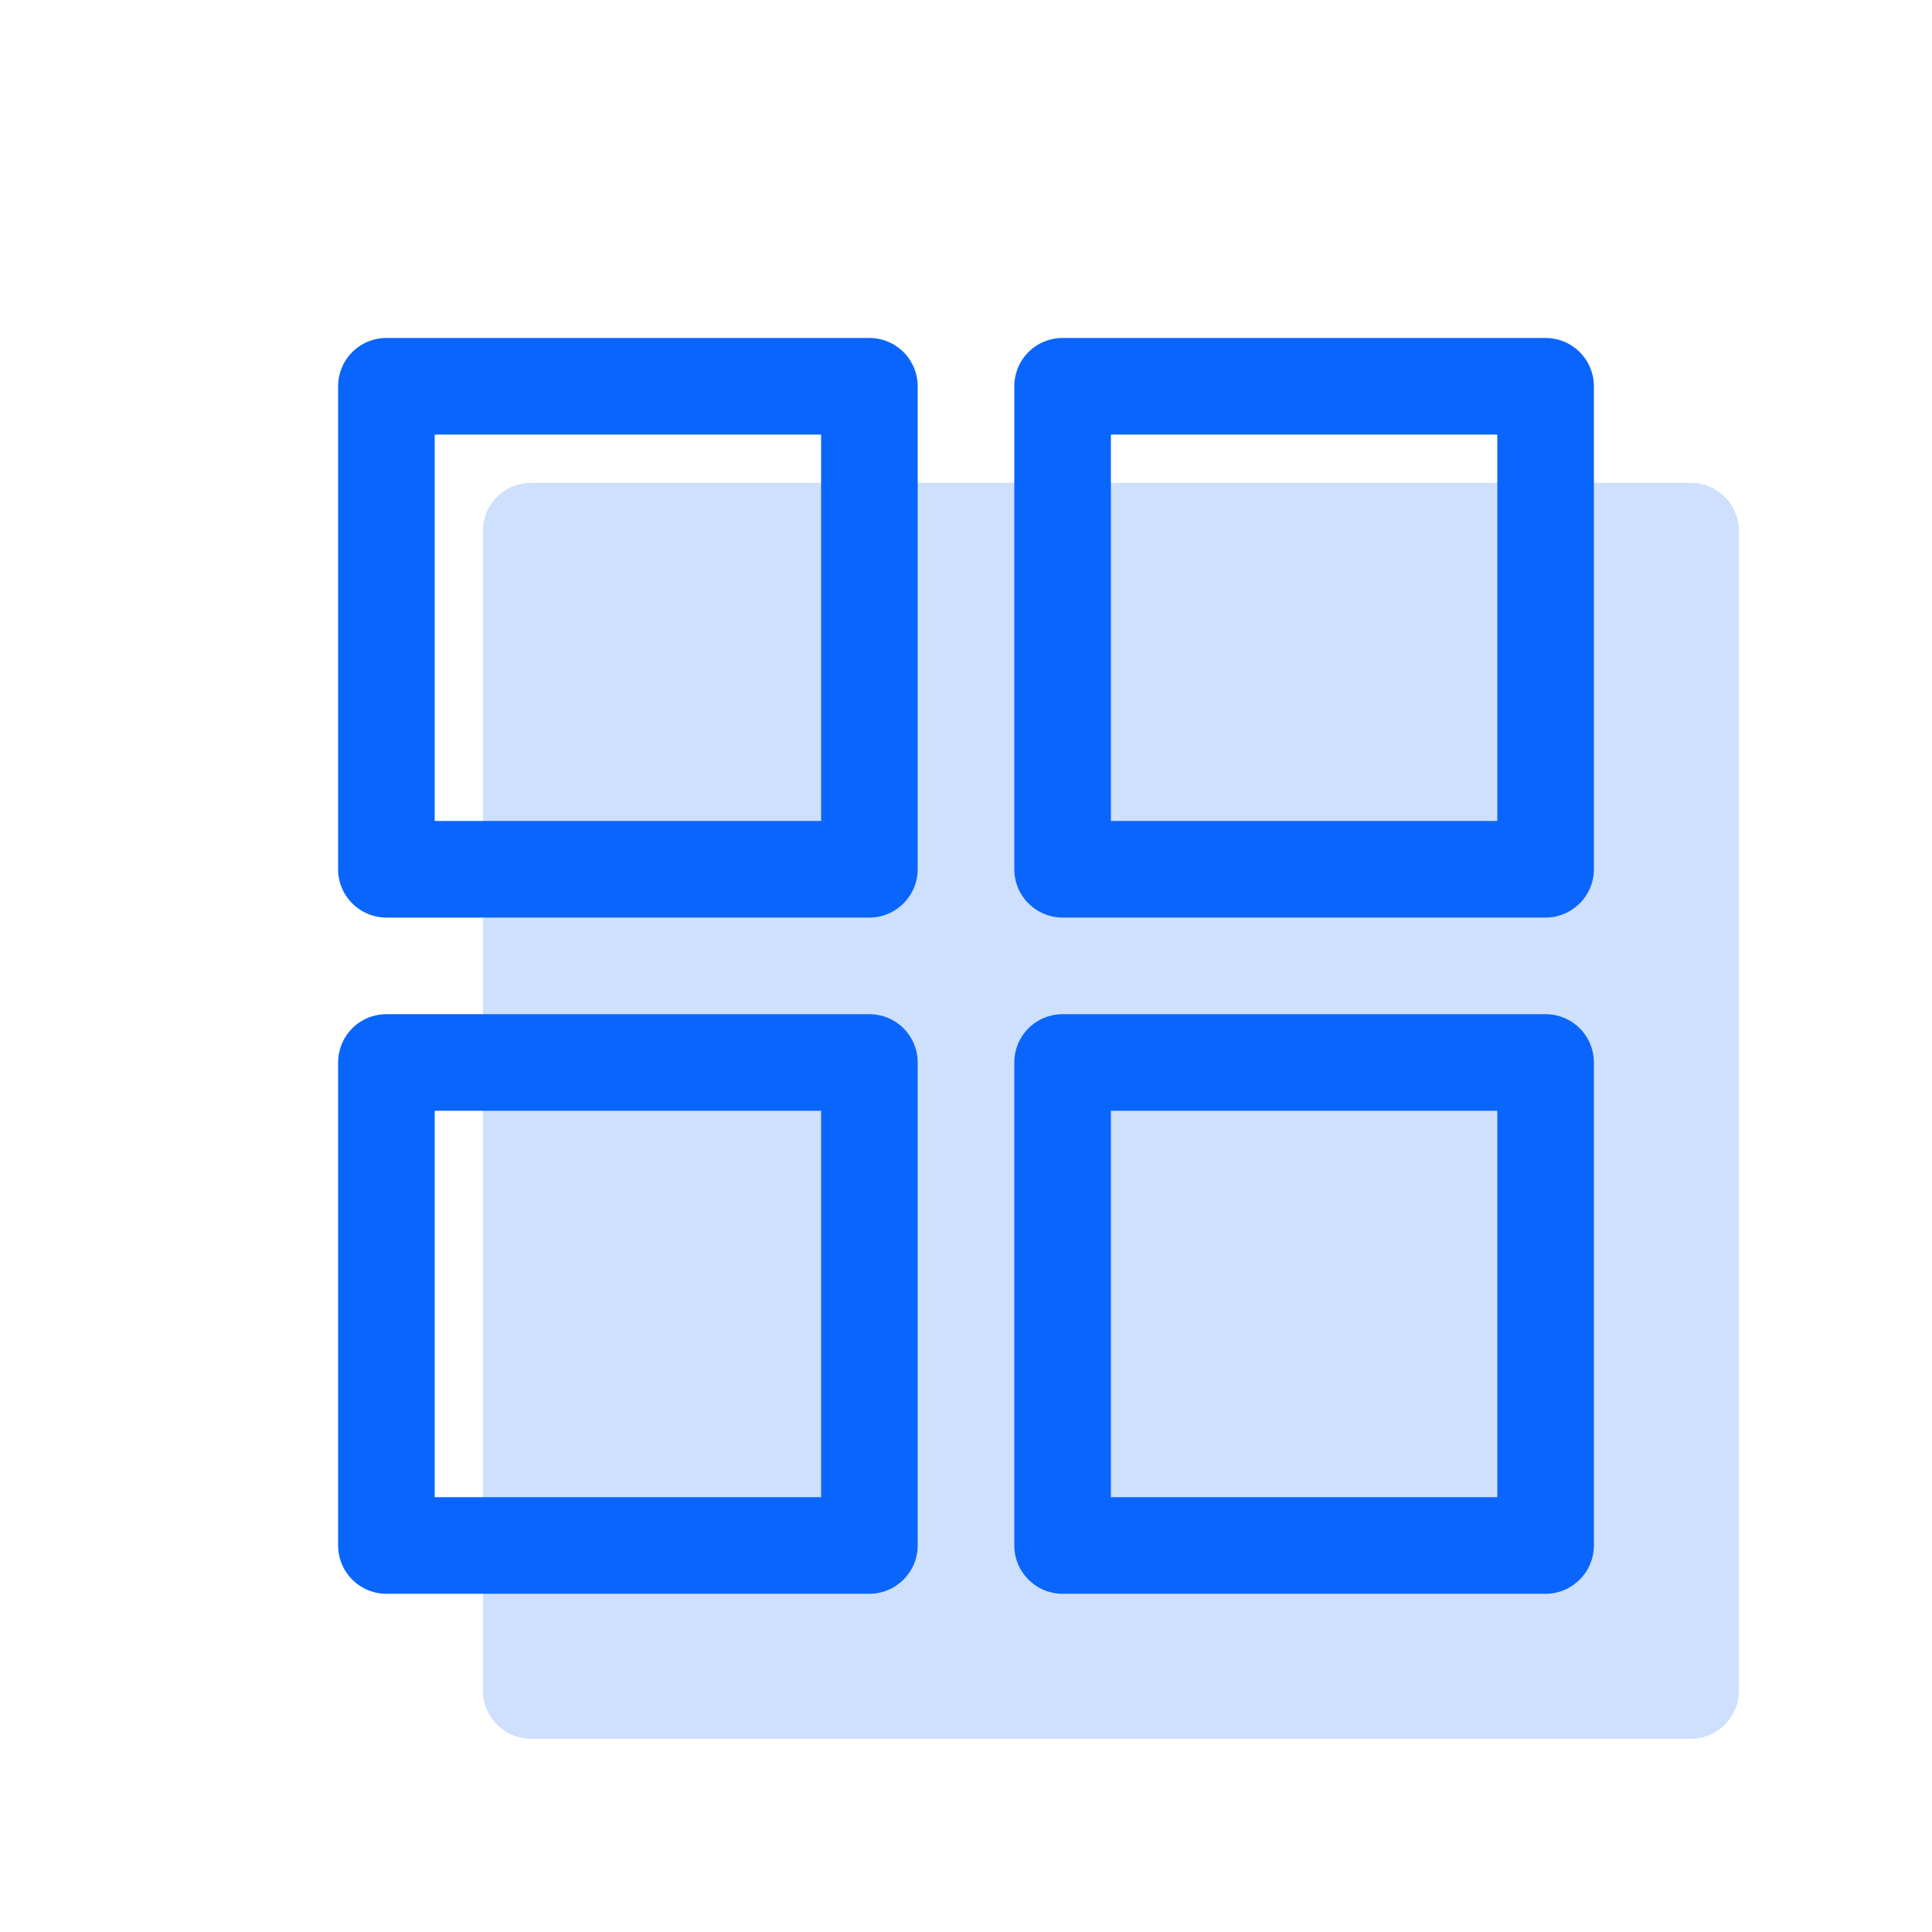
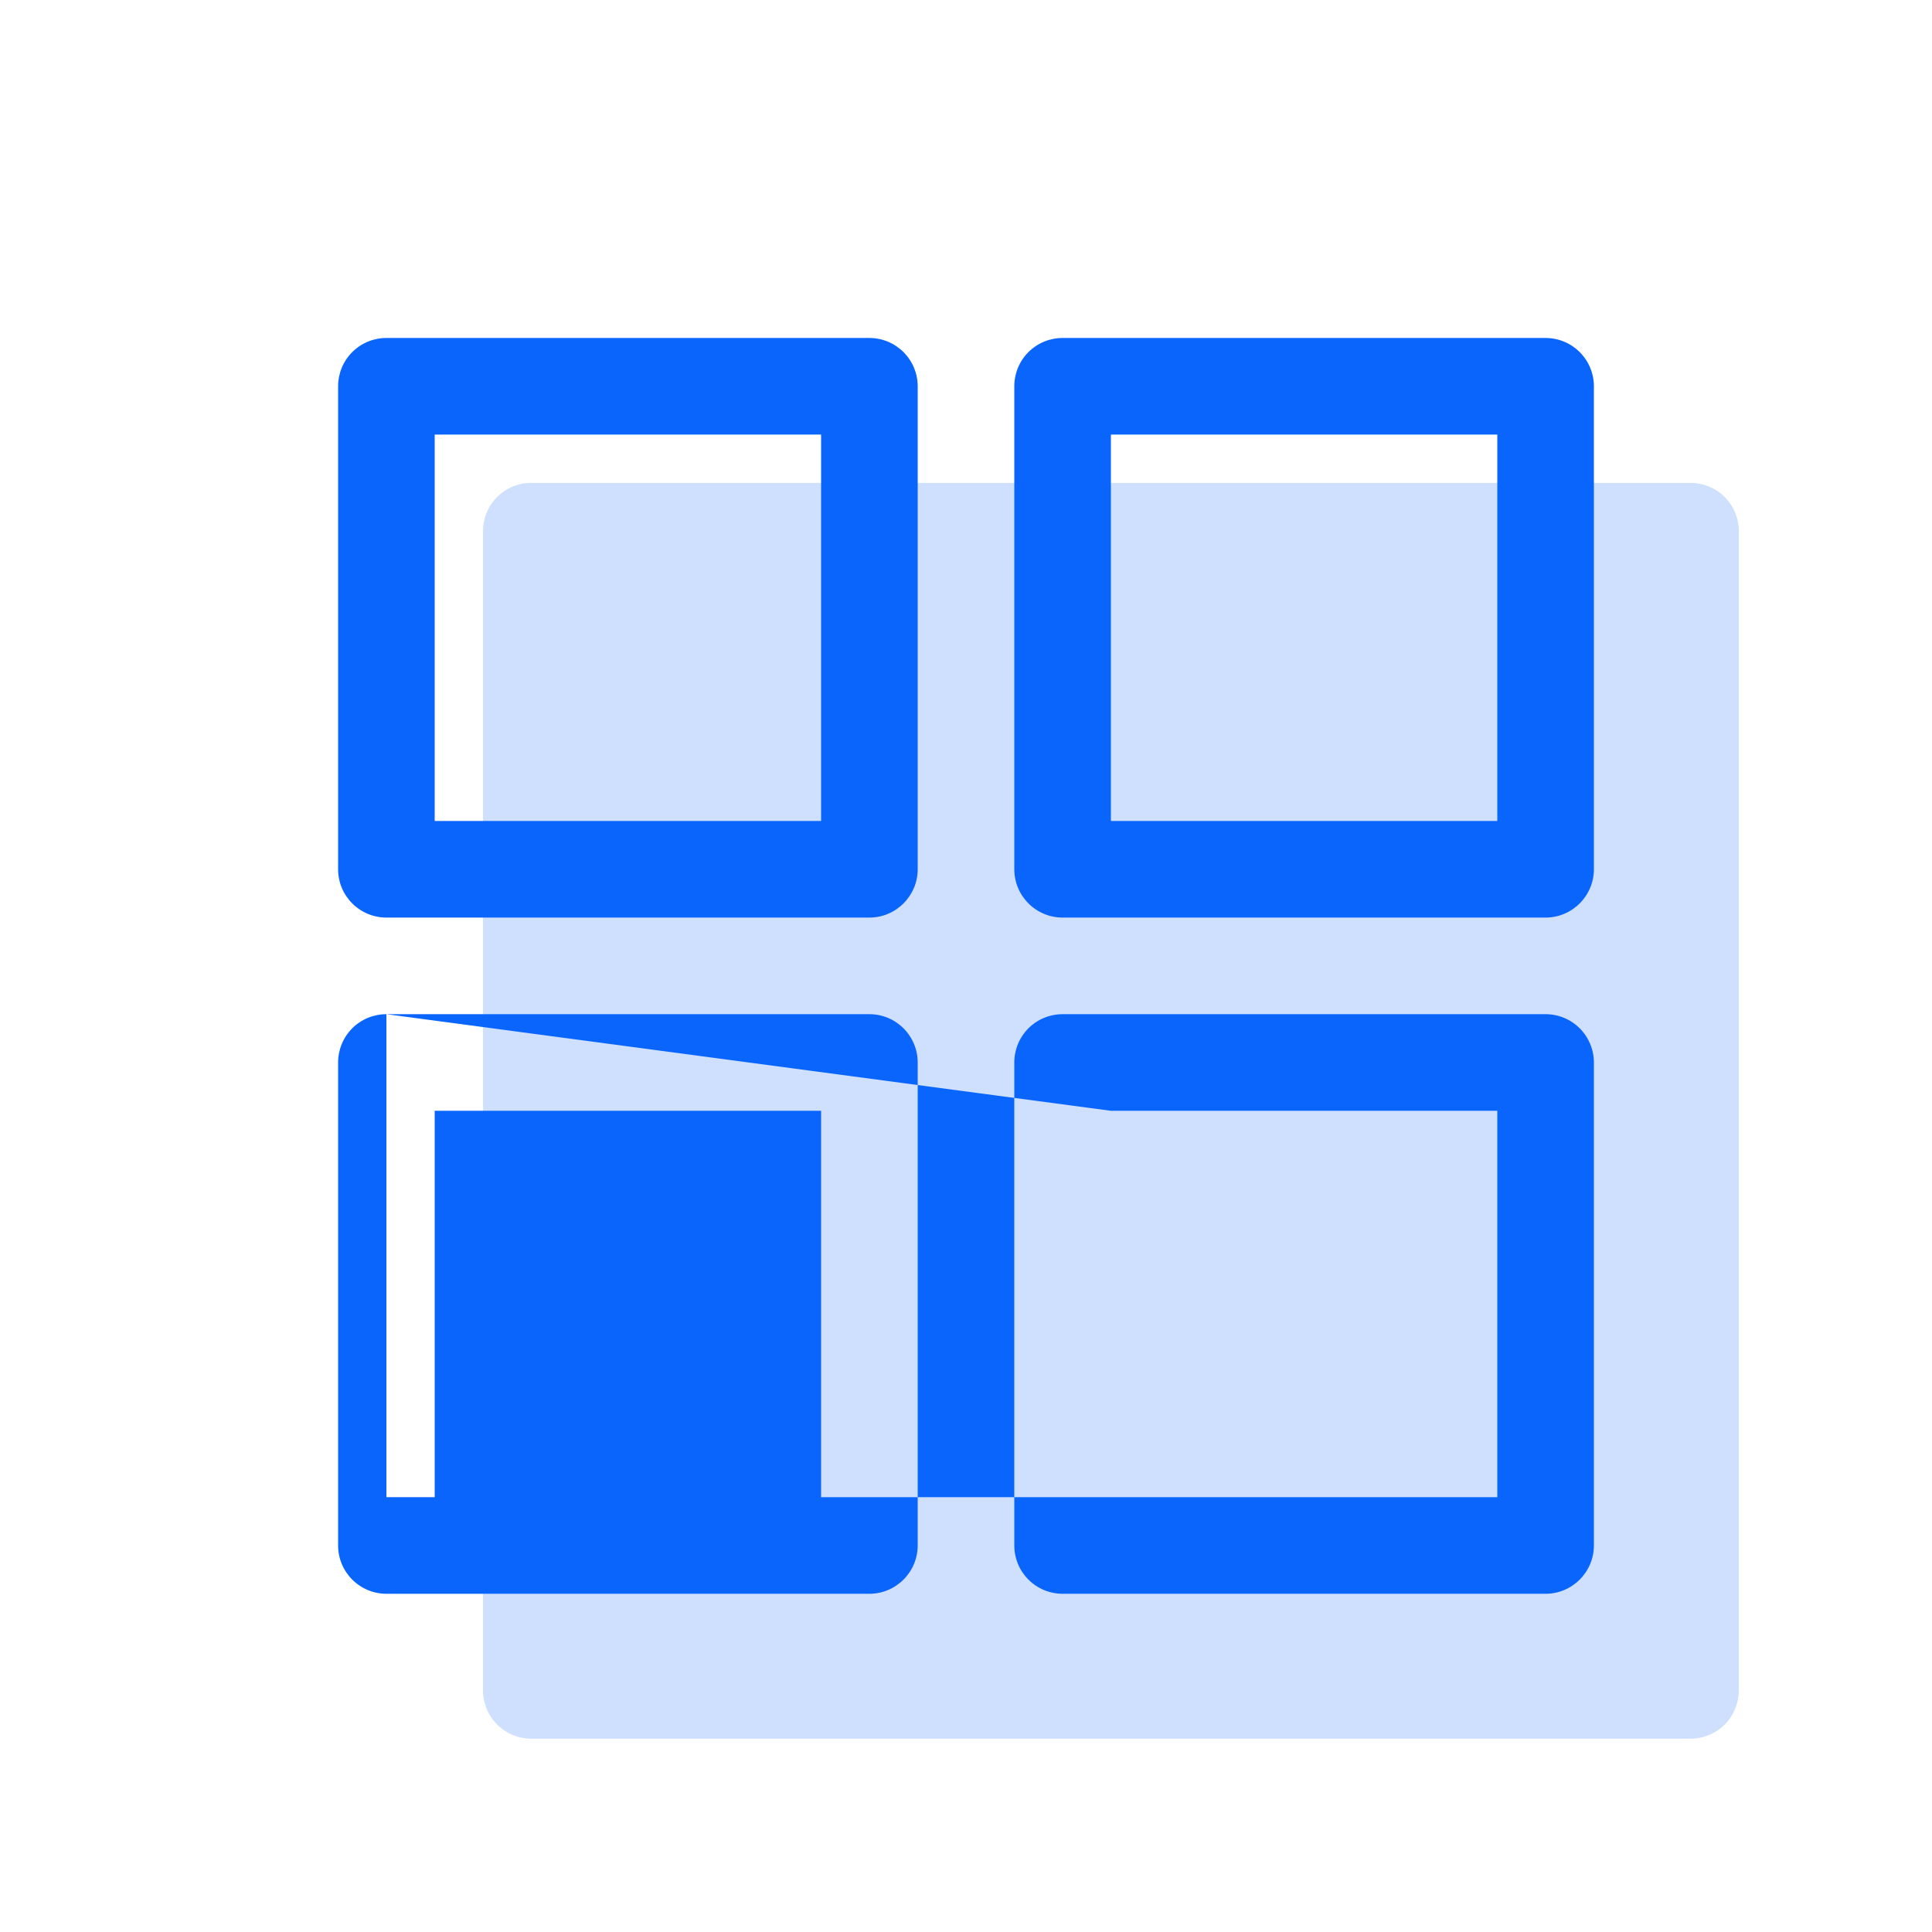
<svg xmlns="http://www.w3.org/2000/svg" width="32" height="32" viewBox="0 0 32 32" fill="none">
  <g opacity="0.2">
    <path d="M8 8.798C8 8.586 8.084 8.382 8.234 8.232C8.384 8.082 8.588 7.998 8.8 7.998H28C28.212 7.998 28.416 8.082 28.566 8.232C28.716 8.382 28.8 8.586 28.8 8.798V27.998C28.8 28.21 28.716 28.414 28.566 28.564C28.416 28.714 28.212 28.798 28 28.798H8.8C8.588 28.798 8.384 28.714 8.234 28.564C8.084 28.414 8 28.21 8 27.998V8.798Z" fill="#0A65FC" />
-     <path fill-rule="evenodd" clip-rule="evenodd" d="M10.4 10.398V26.398H26.4V10.398H10.4ZM8.8 7.998C8.588 7.998 8.384 8.082 8.234 8.232C8.084 8.382 8 8.586 8 8.798V27.998C8 28.21 8.084 28.414 8.234 28.564C8.384 28.714 8.588 28.798 8.8 28.798H28C28.212 28.798 28.416 28.714 28.566 28.564C28.716 28.414 28.8 28.21 28.8 27.998V8.798C28.8 8.586 28.716 8.382 28.566 8.232C28.416 8.082 28.212 7.998 28 7.998H8.8Z" fill="#0A65FC" />
  </g>
-   <path fill-rule="evenodd" clip-rule="evenodd" d="M7.2 7.198V13.598H13.6V7.198H7.2ZM6.4 5.598C6.187 5.598 5.984 5.682 5.834 5.832C5.684 5.982 5.6 6.185 5.6 6.398V14.398C5.6 14.61 5.684 14.813 5.834 14.963C5.984 15.113 6.187 15.198 6.4 15.198H14.4C14.612 15.198 14.815 15.113 14.965 14.963C15.115 14.813 15.2 14.61 15.2 14.398V6.398C15.2 6.185 15.115 5.982 14.965 5.832C14.815 5.682 14.612 5.598 14.4 5.598H6.4ZM18.4 7.198V13.598H24.8V7.198H18.4ZM17.6 5.598C17.387 5.598 17.184 5.682 17.034 5.832C16.884 5.982 16.8 6.185 16.8 6.398V14.398C16.8 14.61 16.884 14.813 17.034 14.963C17.184 15.113 17.387 15.198 17.6 15.198H25.6C25.812 15.198 26.015 15.113 26.165 14.963C26.315 14.813 26.4 14.61 26.4 14.398V6.398C26.4 6.185 26.315 5.982 26.165 5.832C26.015 5.682 25.812 5.598 25.6 5.598H17.6ZM7.2 18.398V24.798H13.6V18.398H7.2ZM6.4 16.798C6.187 16.798 5.984 16.882 5.834 17.032C5.684 17.182 5.6 17.386 5.6 17.598V25.598C5.6 25.81 5.684 26.013 5.834 26.163C5.984 26.313 6.187 26.398 6.4 26.398H14.4C14.612 26.398 14.815 26.313 14.965 26.163C15.115 26.013 15.2 25.81 15.2 25.598V17.598C15.2 17.386 15.115 17.182 14.965 17.032C14.815 16.882 14.612 16.798 14.4 16.798H6.4ZM18.4 18.398V24.798H24.8V18.398H18.4ZM17.6 16.798C17.387 16.798 17.184 16.882 17.034 17.032C16.884 17.182 16.8 17.386 16.8 17.598V25.598C16.8 25.81 16.884 26.013 17.034 26.163C17.184 26.313 17.387 26.398 17.6 26.398H25.6C25.812 26.398 26.015 26.313 26.165 26.163C26.315 26.013 26.4 25.81 26.4 25.598V17.598C26.4 17.386 26.315 17.182 26.165 17.032C26.015 16.882 25.812 16.798 25.6 16.798H17.6Z" fill="#0A65FC" />
+   <path fill-rule="evenodd" clip-rule="evenodd" d="M7.2 7.198V13.598H13.6V7.198H7.2ZM6.4 5.598C6.187 5.598 5.984 5.682 5.834 5.832C5.684 5.982 5.6 6.185 5.6 6.398V14.398C5.6 14.61 5.684 14.813 5.834 14.963C5.984 15.113 6.187 15.198 6.4 15.198H14.4C14.612 15.198 14.815 15.113 14.965 14.963C15.115 14.813 15.2 14.61 15.2 14.398V6.398C15.2 6.185 15.115 5.982 14.965 5.832C14.815 5.682 14.612 5.598 14.4 5.598H6.4ZM18.4 7.198V13.598H24.8V7.198H18.4ZM17.6 5.598C17.387 5.598 17.184 5.682 17.034 5.832C16.884 5.982 16.8 6.185 16.8 6.398V14.398C16.8 14.61 16.884 14.813 17.034 14.963C17.184 15.113 17.387 15.198 17.6 15.198H25.6C25.812 15.198 26.015 15.113 26.165 14.963C26.315 14.813 26.4 14.61 26.4 14.398V6.398C26.4 6.185 26.315 5.982 26.165 5.832C26.015 5.682 25.812 5.598 25.6 5.598H17.6ZM7.2 18.398V24.798H13.6V18.398H7.2ZM6.4 16.798C6.187 16.798 5.984 16.882 5.834 17.032C5.684 17.182 5.6 17.386 5.6 17.598V25.598C5.6 25.81 5.684 26.013 5.834 26.163C5.984 26.313 6.187 26.398 6.4 26.398H14.4C14.612 26.398 14.815 26.313 14.965 26.163C15.115 26.013 15.2 25.81 15.2 25.598V17.598C15.2 17.386 15.115 17.182 14.965 17.032C14.815 16.882 14.612 16.798 14.4 16.798H6.4ZV24.798H24.8V18.398H18.4ZM17.6 16.798C17.387 16.798 17.184 16.882 17.034 17.032C16.884 17.182 16.8 17.386 16.8 17.598V25.598C16.8 25.81 16.884 26.013 17.034 26.163C17.184 26.313 17.387 26.398 17.6 26.398H25.6C25.812 26.398 26.015 26.313 26.165 26.163C26.315 26.013 26.4 25.81 26.4 25.598V17.598C26.4 17.386 26.315 17.182 26.165 17.032C26.015 16.882 25.812 16.798 25.6 16.798H17.6Z" fill="#0A65FC" />
</svg>